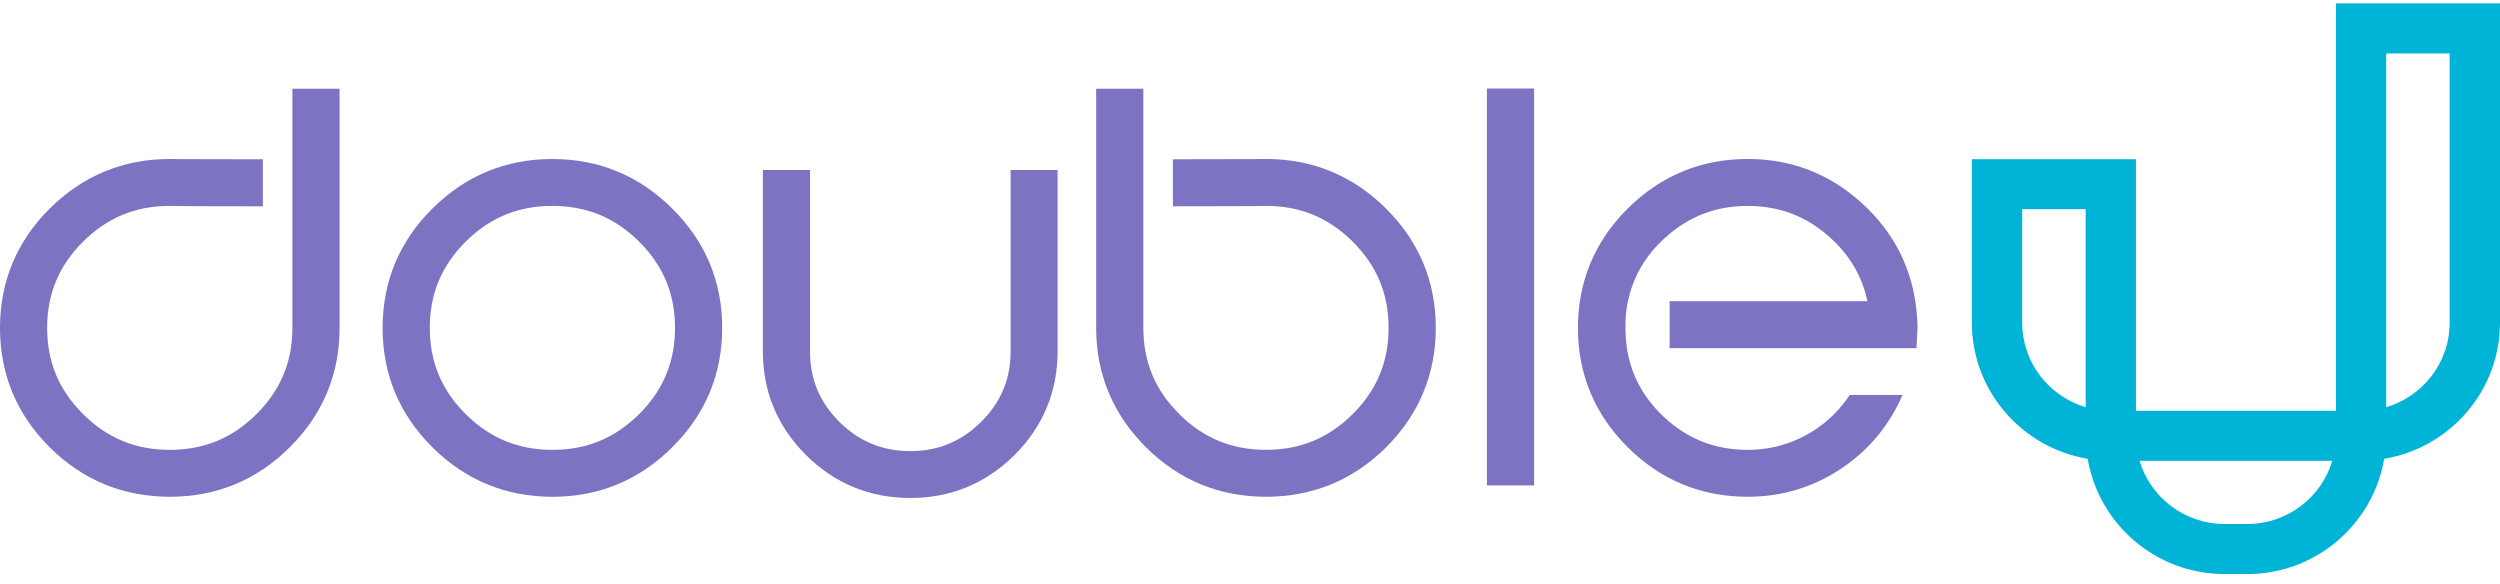
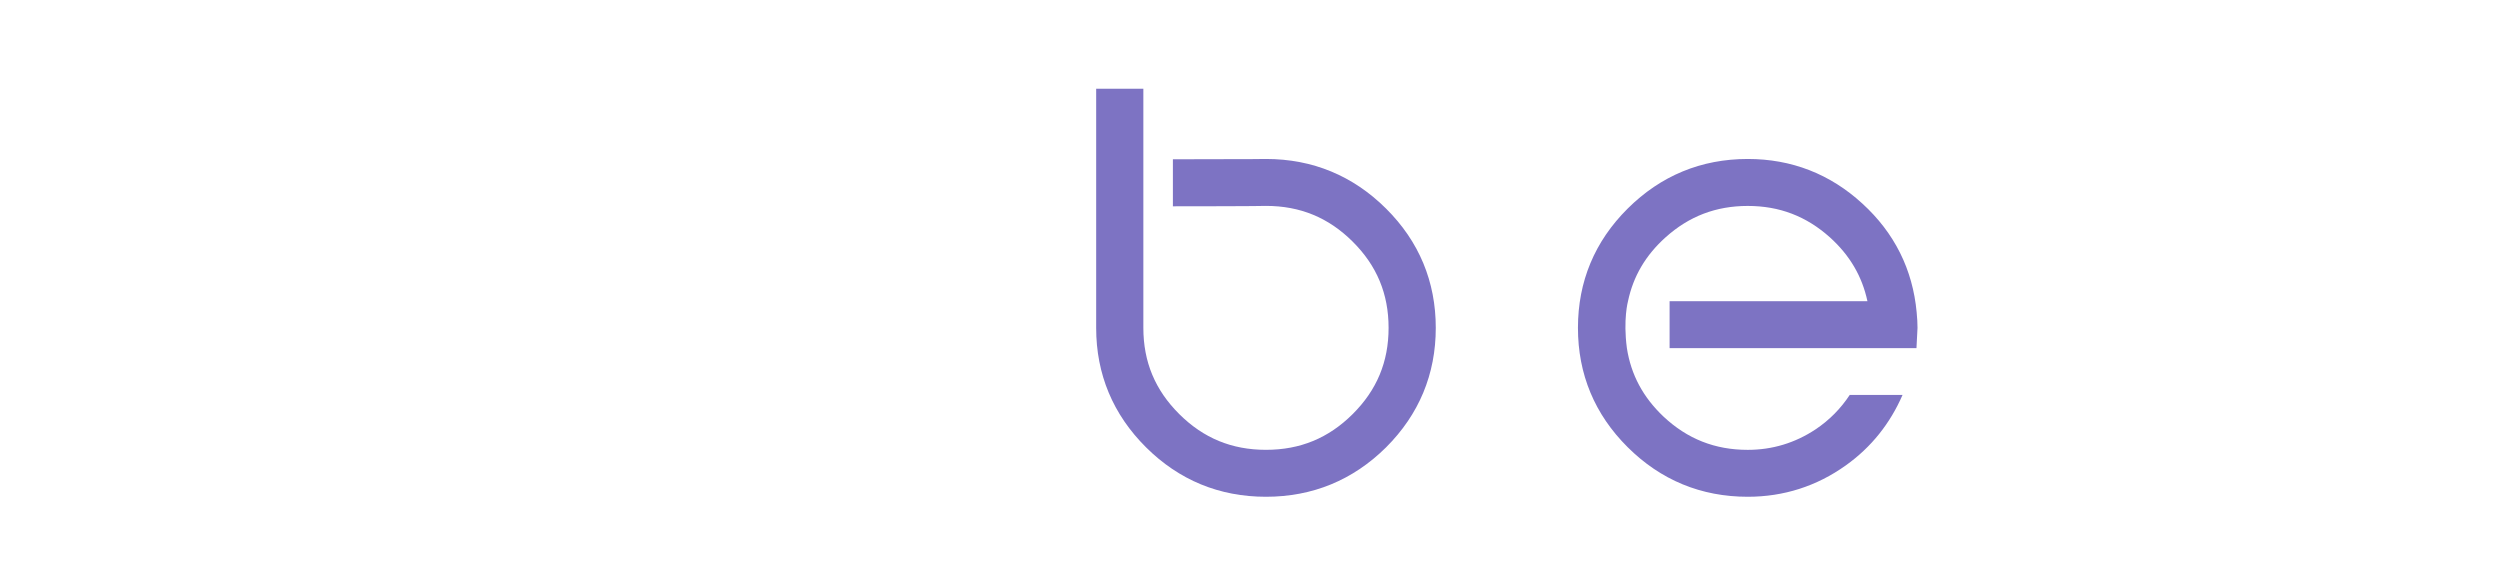
<svg xmlns="http://www.w3.org/2000/svg" width="184" height="43" viewBox="0 0 184 43" fill="none">
-   <path d="M171.924 0.25V30.235H157.206V11.716H145.13V23.749C145.13 28.78 148.825 32.96 153.656 33.769C154.469 38.575 158.669 42.25 163.728 42.25H165.402C170.46 42.25 174.661 38.575 175.474 33.769C180.305 32.96 184 28.782 184 23.749V0.25H171.924ZM148.832 23.748V15.398H153.503V29.969C150.807 29.174 148.832 26.685 148.832 23.748ZM163.726 38.564C160.774 38.564 158.272 36.602 157.473 33.919H171.656C170.855 36.602 168.354 38.564 165.402 38.564H163.726ZM180.295 23.748C180.295 26.685 178.322 29.174 175.624 29.969V3.934H180.295V23.749V23.748Z" fill="#00B4D8" />
-   <path d="M40.657 11.702C37.229 11.702 34.254 12.931 31.817 15.355C29.39 17.769 28.16 20.722 28.16 24.134C28.16 27.546 29.39 30.499 31.817 32.913C34.252 35.337 37.227 36.564 40.657 36.564C44.087 36.564 47.057 35.335 49.48 32.914C51.917 30.5 53.153 27.546 53.153 24.134C53.153 20.722 51.917 17.769 49.482 15.357C47.055 12.933 44.086 11.704 40.657 11.704V11.702ZM40.657 33.109C38.141 33.109 36.053 32.249 34.276 30.48C32.498 28.71 31.633 26.635 31.633 24.132C31.633 21.63 32.498 19.554 34.276 17.785C36.055 16.015 38.141 15.155 40.657 15.155C43.173 15.155 45.259 16.015 47.038 17.785C48.817 19.554 49.681 21.631 49.681 24.132C49.681 26.633 48.817 28.71 47.038 30.48C45.259 32.249 43.173 33.109 40.657 33.109Z" fill="#7D73C3" />
-   <path d="M74.382 25.857C74.382 27.905 73.67 29.603 72.206 31.051C70.752 32.497 69.049 33.2 67.001 33.2C64.952 33.2 63.233 32.497 61.78 31.051C60.326 29.605 59.619 27.907 59.619 25.857V12.511H56.146V25.855C56.146 28.818 57.213 31.388 59.322 33.495C61.439 35.59 64.02 36.651 67.001 36.651C69.98 36.651 72.546 35.59 74.667 33.492C76.772 31.388 77.839 28.818 77.839 25.855V12.511H74.382V25.857Z" fill="#7D73C3" />
-   <path d="M112.909 6.515H109.438V35.725H112.909V6.515Z" fill="#7D73C3" />
  <path d="M141.052 25.62L141.129 24.132C141.129 23.808 141.109 23.424 141.066 22.985C140.775 19.831 139.43 17.139 137.07 14.983C134.697 12.805 131.86 11.7 128.634 11.7C125.206 11.7 122.231 12.93 119.794 15.354C117.367 17.768 116.137 20.72 116.137 24.132C116.137 27.544 117.367 30.497 119.794 32.911C122.229 35.335 125.204 36.562 128.634 36.562C131.279 36.562 133.707 35.785 135.854 34.251C137.737 32.909 139.12 31.153 140.028 29.066H136.141C135.486 30.059 134.654 30.914 133.63 31.598C132.121 32.601 130.44 33.109 128.634 33.109C126.219 33.109 124.19 32.307 122.432 30.659C120.928 29.235 120.041 27.579 119.739 25.62C119.455 23.51 119.821 22.166 119.821 22.166C120.208 20.332 121.117 18.788 122.581 17.472C124.314 15.915 126.293 15.157 128.634 15.157C130.975 15.157 132.946 15.915 134.685 17.472C136.142 18.788 137.05 20.332 137.443 22.168H122.882V25.621H141.052V25.62Z" fill="#7D73C3" />
-   <path d="M21.52 6.529V24.132C21.52 26.635 20.655 28.71 18.876 30.48C17.098 32.249 15.011 33.109 12.495 33.109C9.98 33.109 7.892 32.249 6.115 30.48C4.336 28.71 3.471 26.635 3.471 24.132C3.471 21.63 4.336 19.554 6.115 17.785C7.893 16.015 9.98 15.155 12.495 15.155C12.614 15.155 12.721 15.183 19.346 15.186V11.724C12.722 11.721 12.611 11.702 12.495 11.702C9.067 11.702 6.092 12.931 3.655 15.355C1.23 17.768 0 20.722 0 24.132C0 27.543 1.23 30.5 3.659 32.926C6.094 35.338 9.069 36.562 12.497 36.562C15.926 36.562 18.895 35.338 21.322 32.926C23.759 30.502 24.994 27.544 24.994 24.132V6.529H21.52Z" fill="#7D73C3" />
  <path d="M84.151 6.529V24.131C84.151 26.633 85.016 28.709 86.795 30.478C88.573 32.248 90.659 33.107 93.175 33.107C95.691 33.107 97.779 32.248 99.556 30.478C101.335 28.709 102.2 26.633 102.2 24.131C102.2 21.628 101.335 19.552 99.556 17.783C97.778 16.014 95.691 15.154 93.175 15.154C93.057 15.154 92.95 15.181 86.325 15.184V11.723C92.949 11.719 93.06 11.7 93.175 11.7C96.604 11.7 99.579 12.93 102.016 15.354C104.442 17.768 105.673 20.72 105.673 24.132C105.673 27.543 104.442 30.5 102.014 32.926C99.579 35.338 96.604 36.562 93.175 36.562C89.745 36.562 86.777 35.338 84.351 32.926C81.914 30.502 80.678 27.544 80.678 24.132V6.529H84.151Z" fill="#7D73C3" />
</svg>